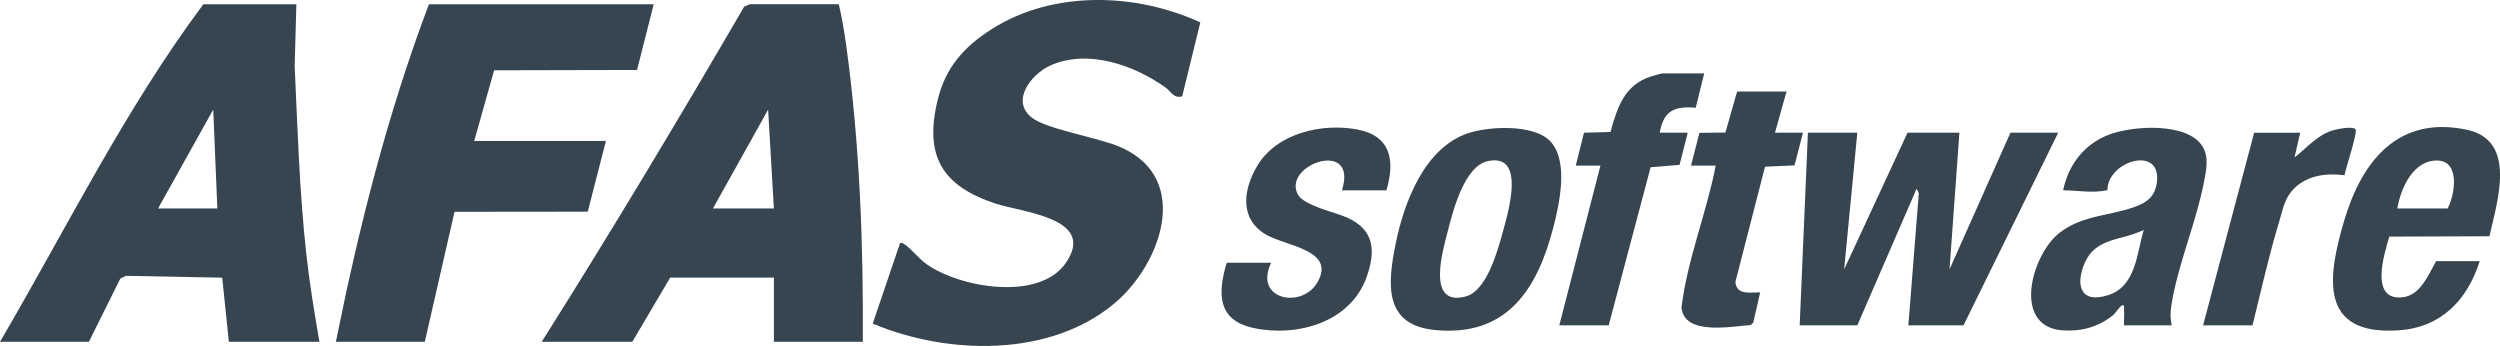
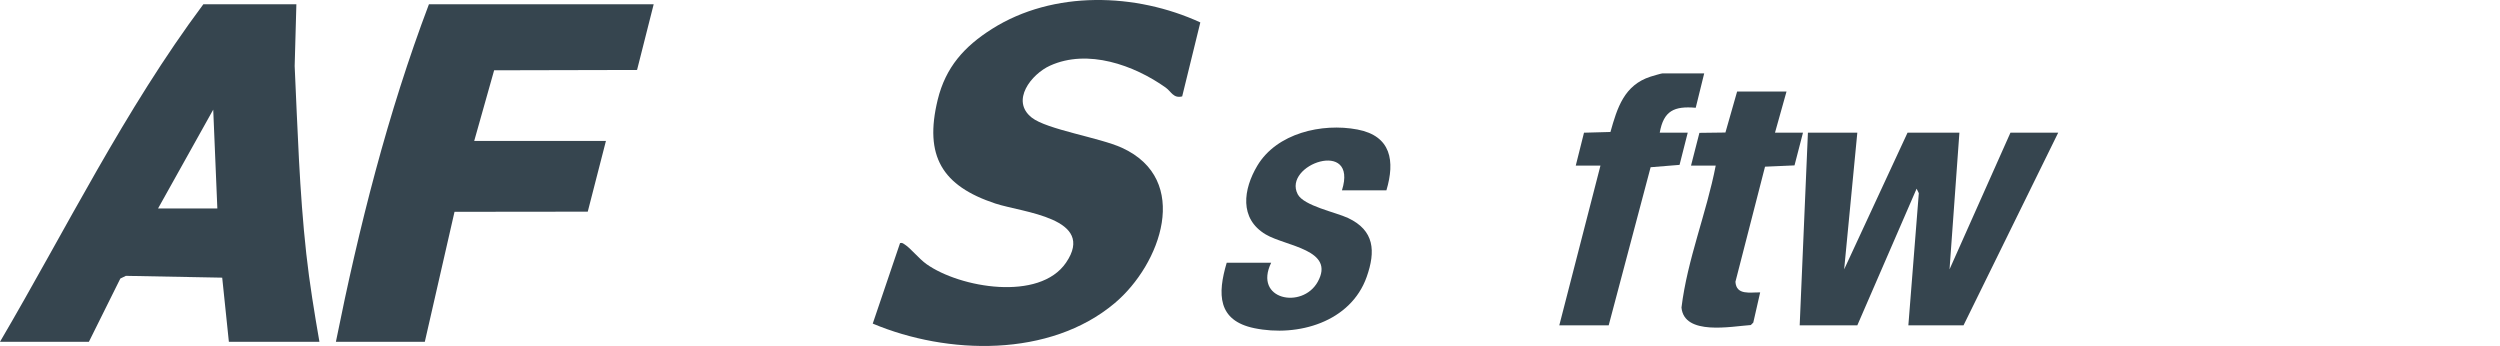
<svg xmlns="http://www.w3.org/2000/svg" id="Laag_1" version="1.1" viewBox="0 0 1518.32 210.11">
  <defs>
    <style>
      .st0 {
        fill: #36454f;
      }
    </style>
  </defs>
-   <path class="st0" d="M329,207.59c42.27-67.04,83.1-135.02,122.95-203.55l3.51-1.49h53.97c1.87,8.07,3.32,16.45,4.45,24.68,8.23,59.72,10.5,120.11,10.13,180.37h-54v-39h-63l-23,39h-55ZM470,126.59l-3.5-60.01-33.5,60.01h37Z" />
  <path class="st0" d="M180,2.59l-1.04,37.54c1.77,37.94,2.87,76.1,7.05,113.95,1.97,17.87,4.92,35.81,7.99,53.51h-55l-4.05-38.96-58.51-1.1-3.36,1.64-19.09,38.41H0C40.33,138.8,75.71,66.65,123.5,2.59h56.5ZM132,126.59l-2.5-60.01-33.5,60.01h36Z" />
  <path class="st0" d="M728.99,13.62l-11.02,44.93c-5.37,1.34-6.62-2.95-10.06-5.39-19.21-13.64-47.3-23.65-70.15-13.31-11.4,5.15-24.18,21.33-11.13,31.59,9.22,7.24,41.13,12.1,54.71,18.29,42.41,19.31,23.62,70.84-4.34,94.37-39.42,33.16-101.58,31.51-146.96,12.43l16.58-48.89c1.4-.39,1.93.28,2.92.89,3.29,2.02,8.61,8.66,13.14,11.87,20.32,14.41,68.6,22.79,84.75-.88,18.57-27.21-26.5-30.47-42.95-35.92-32.31-10.7-43.33-28.82-34.99-63.03,4.83-19.81,16.2-32.39,32.99-43.01,37.22-23.54,87.36-21.95,126.51-3.94Z" />
  <path class="st0" d="M397,2.59l-10.1,39.9-86.8.2-12.1,42.9h80l-11.04,42.96-80.92.09-18.04,78.95h-54c13.95-69.5,31.44-138.79,56.5-205h136.5Z" />
  <polygon class="st0" points="1128 80.59 1120.01 163.58 1158.5 80.59 1190 80.59 1184.01 163.58 1221 80.59 1250 80.59 1192.5 197.59 1159 197.59 1165.35 117.33 1164.01 114.59 1128 197.59 1093 197.59 1098 80.59 1128 80.59" />
-   <path class="st0" d="M1319,197.59h-29c-.16-3.14.23-6.37,0-9.52-.06-.88.56-3.39-1.49-2.48-.97.43-3.74,4.65-5.32,5.92-8.91,7.11-19.28,9.98-30.73,9.11-30.72-2.34-18.66-46.33-1.38-59.45,14.15-10.74,30.76-9.99,46.19-15.81,6.63-2.5,11.22-6.08,12.49-13.51,4.15-24.27-29.83-14.44-29.86,3.63-9.02,2-17.82.16-26.89.1,3.1-15.46,12.9-28.14,27.72-33.77s47.39-7.52,56.73,6.82c4.34,6.66,2.44,14.75,1.06,21.96-4.53,23.65-15.09,48.33-19.26,71.74-.91,5.13-1.63,10.19-.25,15.25ZM1301.99,139.59c-13.04,6.6-28.95,4.5-35.73,19.76-5.97,13.43-3,25.3,13.95,19.95,17.16-5.41,17.39-25.3,21.78-39.71Z" />
-   <path class="st0" d="M941.65,85.93c11.08,11.93,5.52,37.34,1.86,51.66-9.64,37.74-28.06,67.05-71.88,62.86-31.54-3.02-28.93-28.23-23.95-52.69,5.07-24.88,17.31-57.5,43.34-66.66,12.84-4.52,40.67-5.9,50.63,4.82ZM903.72,97.81c-14.37,2.94-21.29,30.23-24.44,42.55-3.01,11.78-13.21,45.92,10.75,39.74,12.95-3.34,19.53-27.74,22.69-39.31,3.21-11.78,14.17-47.73-8.99-42.99Z" />
-   <path class="st0" d="M1506,158.59c-7.55,23.8-23.52,40.36-49.46,42.04-48.43,3.14-42.97-32.51-32.8-66.8,10.6-35.76,32.66-63.99,74.53-55,30.61,6.57,18.33,43.45,13.64,64.66l-60.8.21c-3.29,10.89-12.13,39.31,8.31,36.81,10.6-1.3,15.57-13.79,20.09-21.92h26.5ZM1456,126.59h30.5c4.39-8.01,7.82-28.65-5.99-29.09-14.83-.47-22.53,16.71-24.51,29.09Z" />
  <path class="st0" d="M842,115.59h-27c9.99-31.69-36.22-15.7-26.87,2.37,3.65,7.06,23.12,10.94,30.56,14.43,16.11,7.56,16.83,20.19,11.35,35.73-9.7,27.49-41.78,36.66-68.26,31.19-22.4-4.63-22.4-20.8-16.77-39.73h27c-10.88,22.48,18.82,28.35,28.21,11.71,11.11-19.69-19.33-21.68-31.51-28.91-16.22-9.63-13.61-27.48-5.12-41.72,11.8-19.79,39.25-26.1,60.84-22,20.53,3.91,22.86,19.17,17.58,36.92Z" />
  <path class="st0" d="M1035,44.59l-5.14,20.86c-13.07-1.12-19.49,1.78-21.86,15.14h17l-4.96,19.54-17.57,1.43-25.47,96.03h-30l25-97h-15l5.01-20,16.06-.44c4.12-14.73,8.36-28.47,24.38-33.62,1.15-.37,6.52-1.94,7.06-1.94h25.5Z" />
  <path class="st0" d="M1085,55.59l-7,25h17l-5.14,19.86-17.91.78-17.97,69.89c.5,8.37,8.89,6.33,15.02,6.47l-4.18,18.32-1.5,1.5c-11.79.8-40.49,6.58-42.11-10.62,3.59-29.37,15.16-57.18,20.79-86.2h-15l5.1-19.9,15.8-.2,7.1-24.9h30Z" />
-   <path class="st0" d="M1397,80.59l-3.49,15.01c7.63-5.85,13.81-13.67,23.49-16.51,2.56-.75,12.05-2.61,13.58-.55,1.41,1.9-6.04,23.84-6.71,27.92-12.78-1.76-26.72.71-34.07,12.44-2.85,4.55-3.97,10.37-5.52,15.48-6.32,20.74-11.03,42.18-16.28,63.22h-30l31-117h28Z" />
</svg>